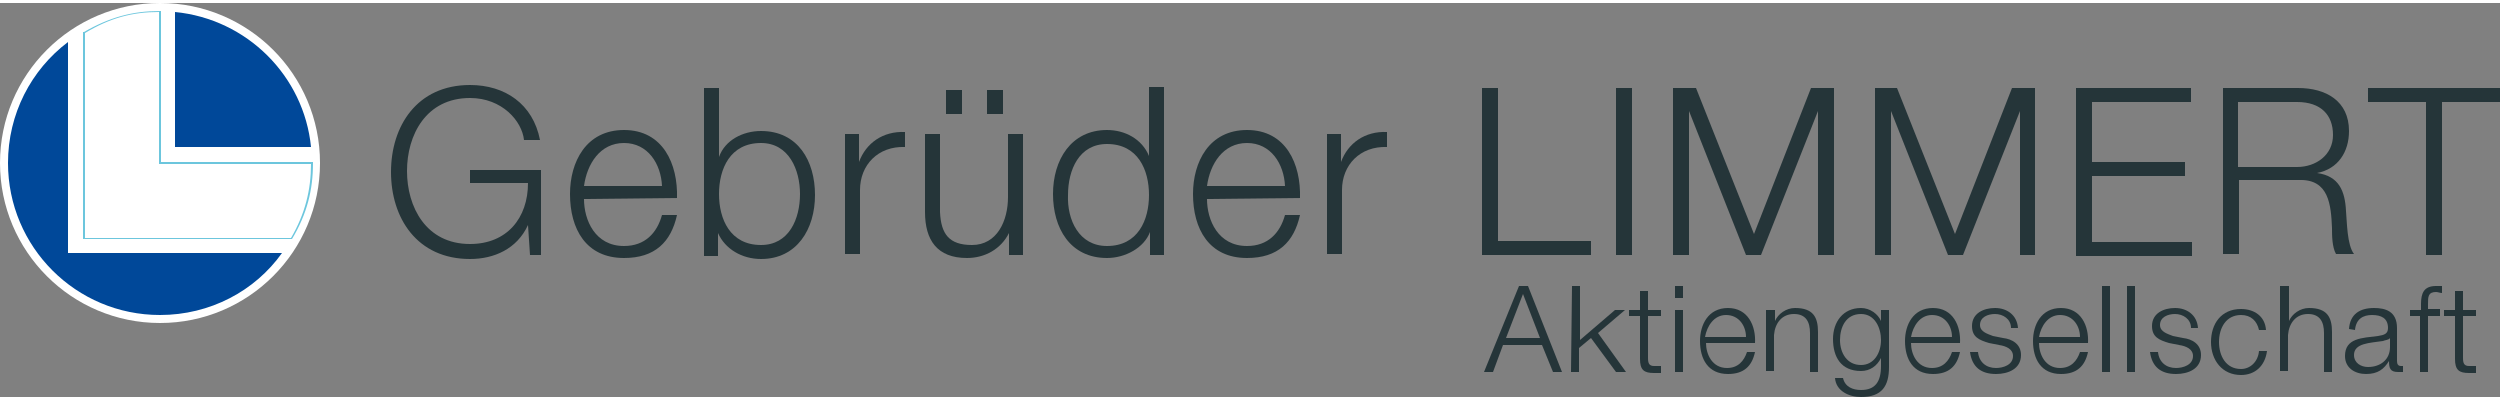
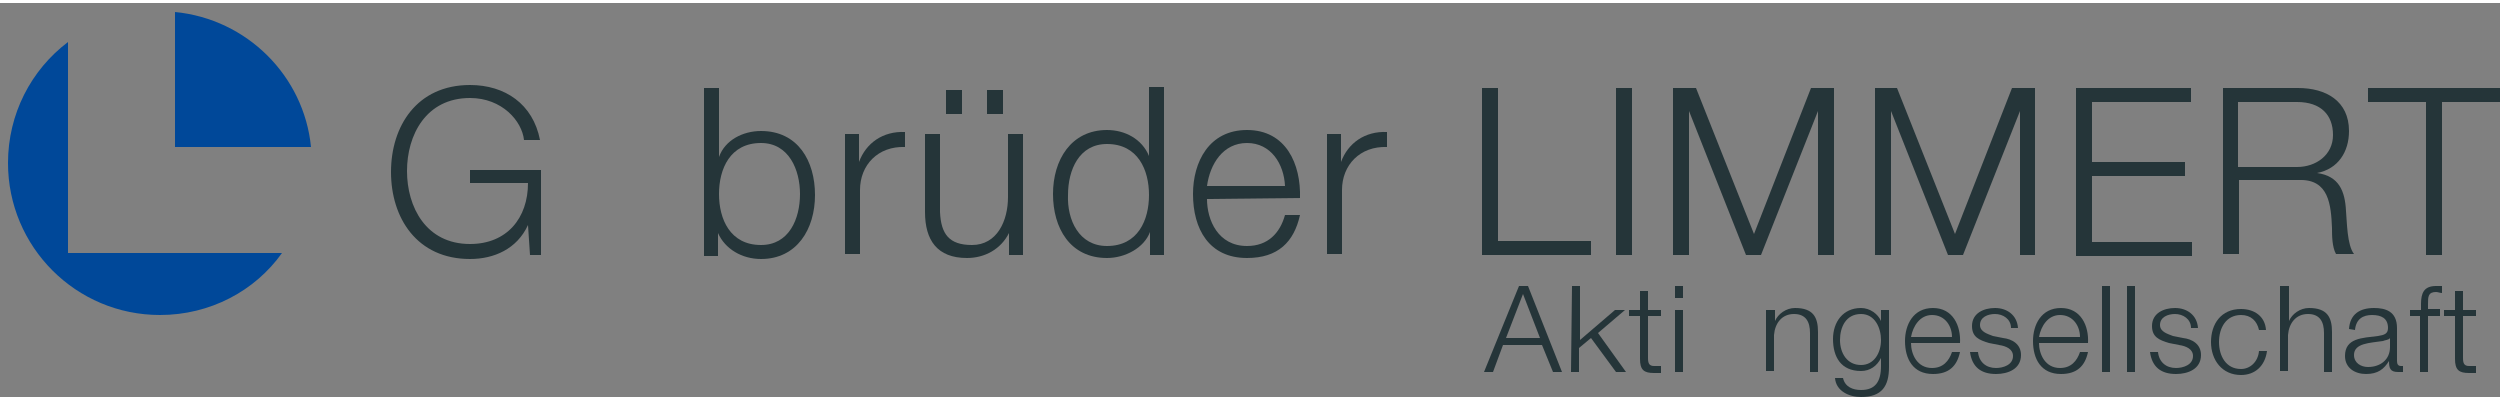
<svg xmlns="http://www.w3.org/2000/svg" version="1.1" id="Ebene_1" x="0px" y="0px" viewBox="0 0 250 39.4" style="enable-background:new 0 0 250 39.4;" xml:space="preserve" width="175" height="28">
  <rect x="0" y="0" width="250" height="39.4" fill="#808080" stroke="none" />
  <style type="text/css">
	.st0{fill:#FFFFFF;}
	.st1{fill-rule:evenodd;clip-rule:evenodd;fill:#004899;}
	.st2{fill:#6CC6DD;}
	.st3{fill:#253539;}
</style>
  <g id="Ebene_2_1_">
    <g>
-       <circle class="st0" cx="16" cy="16" r="16" />
      <g>
        <g>
          <path class="st1" d="M17.5,14.4h13.6C30.4,7.3,24.7,1.6,17.5,0.9V14.4z" />
          <path class="st1" d="M28.2,25H6.8V3.9c-3.7,2.8-6,7.2-6,12.1c0,8.4,6.8,15.2,15.2,15.2C21,31.2,25.5,28.8,28.2,25L28.2,25z" />
        </g>
-         <path class="st2" d="M8.3,23.6V2.9h0.1C11,1.4,13.3,0.8,16,0.8h0.1v15.1h15.1h0.1V16c0,2.7-0.6,5.1-2.1,7.6l0,0l0,0L8.3,23.6z      M8.5,3v20.5h20.6c1.4-2.4,2-4.8,2-7.4H15.9V0.9C13.2,0.9,11,1.5,8.5,3z" />
      </g>
      <g>
        <path class="st3" d="M54.1,25.2H53l-0.2-3l0,0c-1.1,2.4-3.4,3.4-5.8,3.4c-5.3,0-7.9-4.1-7.9-8.7s2.6-8.7,7.9-8.7     c3.5,0,6.3,1.9,7,5.5h-1.6c-0.2-1.9-2.2-4.2-5.4-4.2c-4.4,0-6.3,3.7-6.3,7.3c0,3.6,1.9,7.3,6.3,7.3c3.7,0,5.8-2.6,5.8-6.1H47     v-1.3h7.1V25.2z" />
-         <path class="st3" d="M58.4,19.6c0,2.1,1.1,4.7,4,4.7c2.1,0,3.3-1.3,3.8-3.1h1.5c-0.6,2.7-2.2,4.3-5.3,4.3c-3.8,0-5.4-2.9-5.4-6.4     c0-3.2,1.6-6.4,5.4-6.4c3.9,0,5.4,3.4,5.3,6.8L58.4,19.6L58.4,19.6z M66.2,18.3c-0.1-2.2-1.4-4.3-3.8-4.3c-2.4,0-3.7,2.1-4,4.3     H66.2z" />
        <path class="st3" d="M70.4,8.5h1.5v6.9l0,0c0.6-1.7,2.4-2.6,4.2-2.6c3.7,0,5.4,3,5.4,6.4s-1.8,6.4-5.4,6.4c-1.9,0-3.6-1-4.3-2.6     l0,0v2.3h-1.4C70.4,25.3,70.4,8.5,70.4,8.5z M76.1,14c-3.1,0-4.2,2.6-4.2,5.1s1.1,5.1,4.2,5.1c2.8,0,3.9-2.6,3.9-5.1     C80,16.7,78.9,14,76.1,14z" />
        <path class="st3" d="M84.5,13.1h1.4v2.8l0,0c0.7-1.9,2.4-3.1,4.6-3v1.5c-2.7-0.1-4.5,1.8-4.5,4.3v6.4h-1.5V13.1z" />
        <path class="st3" d="M102.3,25.2h-1.4V23l0,0c-0.8,1.6-2.4,2.5-4.2,2.5c-3,0-4.2-1.8-4.2-4.6v-7.8H94v7.8     c0.1,2.2,0.9,3.3,3.2,3.3c2.5,0,3.6-2.4,3.6-4.8v-6.3h1.5C102.3,13.1,102.3,25.2,102.3,25.2z M94.6,11.1V8.7h1.6v2.4H94.6z      M98.7,11.1V8.7h1.6v2.4H98.7z" />
        <path class="st3" d="M116.4,25.2H115v-2.3l0,0c-0.6,1.6-2.5,2.6-4.3,2.6c-3.7,0-5.4-3-5.4-6.4s1.8-6.4,5.4-6.4     c1.8,0,3.5,0.9,4.2,2.6l0,0V8.4h1.5C116.4,8.4,116.4,25.2,116.4,25.2z M110.7,24.3c3.1,0,4.2-2.6,4.2-5.1s-1.1-5.1-4.2-5.1     c-2.8,0-3.9,2.6-3.9,5.1C106.7,21.7,107.9,24.3,110.7,24.3z" />
        <path class="st3" d="M120.7,19.6c0,2.1,1.1,4.7,4,4.7c2.1,0,3.3-1.3,3.8-3.1h1.5c-0.6,2.7-2.2,4.3-5.3,4.3     c-3.8,0-5.4-2.9-5.4-6.4c0-3.2,1.6-6.4,5.4-6.4c3.9,0,5.4,3.4,5.3,6.8L120.7,19.6L120.7,19.6z M128.5,18.3     c-0.1-2.2-1.4-4.3-3.8-4.3s-3.7,2.1-4,4.3H128.5z" />
        <path class="st3" d="M132.7,13.1h1.4v2.8l0,0c0.7-1.9,2.4-3.1,4.6-3v1.5c-2.7-0.1-4.5,1.8-4.5,4.3v6.4h-1.5V13.1z" />
        <path class="st3" d="M148.2,8.5h1.6v15.3h9.3v1.4h-10.9L148.2,8.5L148.2,8.5z" />
        <path class="st3" d="M161.6,8.5h1.6v16.7h-1.6V8.5z" />
        <path class="st3" d="M167.3,8.5h2.3l5.8,14.6l5.7-14.6h2.3v16.7h-1.6V10.8l0,0l-5.7,14.4h-1.5l-5.7-14.4l0,0v14.4h-1.6V8.5z" />
        <path class="st3" d="M187.4,8.5h2.3l5.8,14.6l5.7-14.6h2.3v16.7H202V10.8l0,0l-5.7,14.4h-1.5l-5.7-14.4l0,0v14.4h-1.6V8.5H187.4z     " />
        <path class="st3" d="M207.6,8.5h11.5v1.4h-9.9v6h9.3v1.4h-9.3v6.6h10v1.4h-11.6V8.5z" />
        <path class="st3" d="M222.2,8.5h7.6c2.8,0,5.1,1.3,5.1,4.3c0,2.1-1.1,3.8-3.2,4.2l0,0c2.2,0.3,2.8,1.8,2.9,3.8     c0.1,1.1,0.1,3.4,0.8,4.3h-1.8c-0.4-0.7-0.4-1.9-0.4-2.6c-0.1-2.3-0.3-4.9-3.3-4.8h-6v7.4h-1.6V8.5H222.2z M223.8,16.4h5.9     c1.9,0,3.6-1.2,3.6-3.2s-1.2-3.3-3.6-3.3h-5.9V16.4z" />
        <path class="st3" d="M236.8,8.5H250v1.4h-5.8v15.3h-1.6V9.9h-5.8L236.8,8.5L236.8,8.5z" />
      </g>
      <g>
        <path class="st3" d="M151.9,28.3h0.9l3.4,8.6h-0.9l-1.1-2.7h-3.9l-1,2.7h-0.9L151.9,28.3z M150.6,33.5h3.4l-1.7-4.4L150.6,33.5z" />
        <path class="st3" d="M157.2,28.3h0.8v5.4l3.5-3h1l-2.7,2.3l2.8,3.9h-1l-2.5-3.4l-1.2,1v2.4h-0.8L157.2,28.3L157.2,28.3z" />
        <path class="st3" d="M164.8,30.7h1.3v0.6h-1.3v4.2c0,0.5,0.1,0.8,0.6,0.8c0.2,0,0.4,0,0.7,0V37c-0.2,0-0.4,0-0.7,0     c-1,0-1.4-0.3-1.4-1.4v-4.3h-1.1v-0.6h1.1v-1.9h0.8L164.8,30.7L164.8,30.7z" />
        <path class="st3" d="M167.5,28.3h0.8v1.2h-0.8V28.3z M167.5,30.7h0.8v6.2h-0.8V30.7z" />
-         <path class="st3" d="M170.6,34c0,1.1,0.6,2.5,2.1,2.5c1.1,0,1.7-0.7,2-1.6h0.8c-0.3,1.4-1.1,2.2-2.7,2.2c-2,0-2.8-1.5-2.8-3.3     c0-1.6,0.8-3.3,2.8-3.3s2.8,1.8,2.7,3.5C175.5,34,170.6,34,170.6,34z M174.6,33.4c0-1.1-0.7-2.2-2-2.2c-1.2,0-1.9,1.1-2.1,2.2     H174.6z" />
        <path class="st3" d="M176.7,30.7h0.8v1.1l0,0c0.3-0.7,1.1-1.3,2-1.3c1.8,0,2.3,0.9,2.3,2.4v4H181V33c0-1.1-0.4-1.9-1.6-1.9     c-1.2,0-1.9,0.9-2,2.1v3.6h-0.8v-6.1H176.7z" />
        <path class="st3" d="M188.9,36.4c0,1.9-0.7,3-2.8,3c-1.2,0-2.5-0.6-2.6-1.9h0.8c0.2,0.9,1,1.2,1.8,1.2c1.4,0,2-0.8,2-2.4v-0.8     l0,0c-0.4,0.8-1.1,1.3-2,1.3c-2,0-2.8-1.4-2.8-3.2c0-1.7,1-3.1,2.8-3.1c0.9,0,1.7,0.6,2,1.3l0,0v-1.1h0.8V36.4z M188.1,33.7     c0-1.2-0.6-2.6-2-2.6c-1.5,0-2.1,1.3-2.1,2.6c0,1.3,0.7,2.5,2.1,2.5C187.4,36.2,188.1,35,188.1,33.7z" />
        <path class="st3" d="M191.1,34c0,1.1,0.6,2.5,2.1,2.5c1.1,0,1.7-0.7,2-1.6h0.8c-0.3,1.4-1.1,2.2-2.7,2.2c-2,0-2.8-1.5-2.8-3.3     c0-1.6,0.8-3.3,2.8-3.3s2.8,1.8,2.7,3.5C196,34,191.1,34,191.1,34z M195.2,33.4c0-1.1-0.7-2.2-2-2.2c-1.2,0-1.9,1.1-2.1,2.2     H195.2z" />
        <path class="st3" d="M201.1,32.5c0-0.9-0.8-1.4-1.6-1.4c-0.7,0-1.5,0.3-1.5,1.1c0,0.7,0.8,0.9,1.3,1.1l1,0.2     c0.9,0.1,1.8,0.6,1.8,1.7c0,1.4-1.3,1.9-2.5,1.9c-1.5,0-2.4-0.7-2.6-2.2h0.8c0.1,1,0.8,1.6,1.8,1.6c0.7,0,1.7-0.3,1.7-1.2     c0-0.7-0.7-1-1.4-1.1l-1-0.2c-1-0.3-1.7-0.6-1.7-1.7c0-1.3,1.2-1.8,2.3-1.8c1.2,0,2.2,0.7,2.3,2H201.1z" />
        <path class="st3" d="M203.9,34c0,1.1,0.6,2.5,2.1,2.5c1.1,0,1.7-0.7,2-1.6h0.8c-0.3,1.4-1.1,2.2-2.7,2.2c-2,0-2.8-1.5-2.8-3.3     c0-1.6,0.8-3.3,2.8-3.3s2.8,1.8,2.7,3.5C208.8,34,203.9,34,203.9,34z M208,33.4c0-1.1-0.7-2.2-2-2.2c-1.2,0-1.9,1.1-2.1,2.2H208z     " />
        <path class="st3" d="M210.2,28.3h0.8v8.6h-0.8V28.3z" />
        <path class="st3" d="M212.7,28.3h0.8v8.6h-0.8V28.3z" />
        <path class="st3" d="M219.1,32.5c0-0.9-0.8-1.4-1.6-1.4c-0.7,0-1.5,0.3-1.5,1.1c0,0.7,0.8,0.9,1.3,1.1l1,0.2     c0.9,0.1,1.8,0.6,1.8,1.7c0,1.4-1.3,1.9-2.5,1.9c-1.5,0-2.4-0.7-2.6-2.2h0.8c0.1,1,0.8,1.6,1.8,1.6c0.7,0,1.7-0.3,1.7-1.2     c0-0.7-0.7-1-1.4-1.1l-1-0.2c-1-0.3-1.7-0.6-1.7-1.7c0-1.3,1.2-1.8,2.3-1.8c1.2,0,2.2,0.7,2.3,2H219.1z" />
        <path class="st3" d="M225.9,32.7c-0.2-0.9-0.8-1.5-1.8-1.5c-1.5,0-2.2,1.3-2.2,2.7s0.7,2.7,2.2,2.7c0.9,0,1.7-0.7,1.8-1.8h0.8     c-0.2,1.5-1.2,2.4-2.6,2.4c-1.9,0-3-1.5-3-3.3s1-3.3,3-3.3c1.3,0,2.4,0.7,2.5,2.1L225.9,32.7L225.9,32.7z" />
        <path class="st3" d="M228.1,28.3h0.8v3.5l0,0c0.3-0.7,1.1-1.3,2-1.3c1.8,0,2.3,0.9,2.3,2.4v4h-0.8V33c0-1.1-0.4-1.9-1.6-1.9     c-1.2,0-1.9,0.9-2,2.1v3.6H228v-8.5H228.1z" />
        <path class="st3" d="M234.9,32.6c0.1-1.5,1.1-2.1,2.5-2.1c1.1,0,2.3,0.3,2.3,2v3.3c0,0.3,0.1,0.5,0.4,0.5c0.1,0,0.2,0,0.2,0v0.6     c-0.2,0-0.3,0-0.5,0c-0.8,0-0.9-0.4-0.9-1.1l0,0c-0.5,0.8-1.1,1.3-2.3,1.3c-1.1,0-2.1-0.6-2.1-1.8c0-1.8,1.7-1.8,3.3-2     c0.6-0.1,1-0.2,1-0.8c0-1-0.7-1.3-1.6-1.3c-0.9,0-1.6,0.4-1.7,1.5L234.9,32.6L234.9,32.6z M239,33.5L239,33.5     c-0.1,0.2-0.5,0.2-0.7,0.3c-1.3,0.2-2.9,0.2-2.9,1.4c0,0.8,0.7,1.2,1.4,1.2c1.2,0,2.2-0.7,2.2-2V33.5z" />
        <path class="st3" d="M244,31.3h-1.2v5.6H242v-5.6h-1v-0.6h1.1v-0.6c0-1.1,0.3-1.8,1.5-1.8c0.2,0,0.4,0,0.6,0V29     c-0.2,0-0.4-0.1-0.6-0.1c-0.8,0-0.8,0.5-0.8,1.2v0.5h1.2V31.3z" />
        <path class="st3" d="M246.3,30.7h1.3v0.6h-1.3v4.2c0,0.5,0.1,0.8,0.6,0.8c0.2,0,0.4,0,0.7,0V37c-0.2,0-0.4,0-0.7,0     c-1,0-1.4-0.3-1.4-1.4v-4.3h-1.1v-0.6h1.1v-1.9h0.8L246.3,30.7L246.3,30.7z" />
      </g>
    </g>
  </g>
</svg>